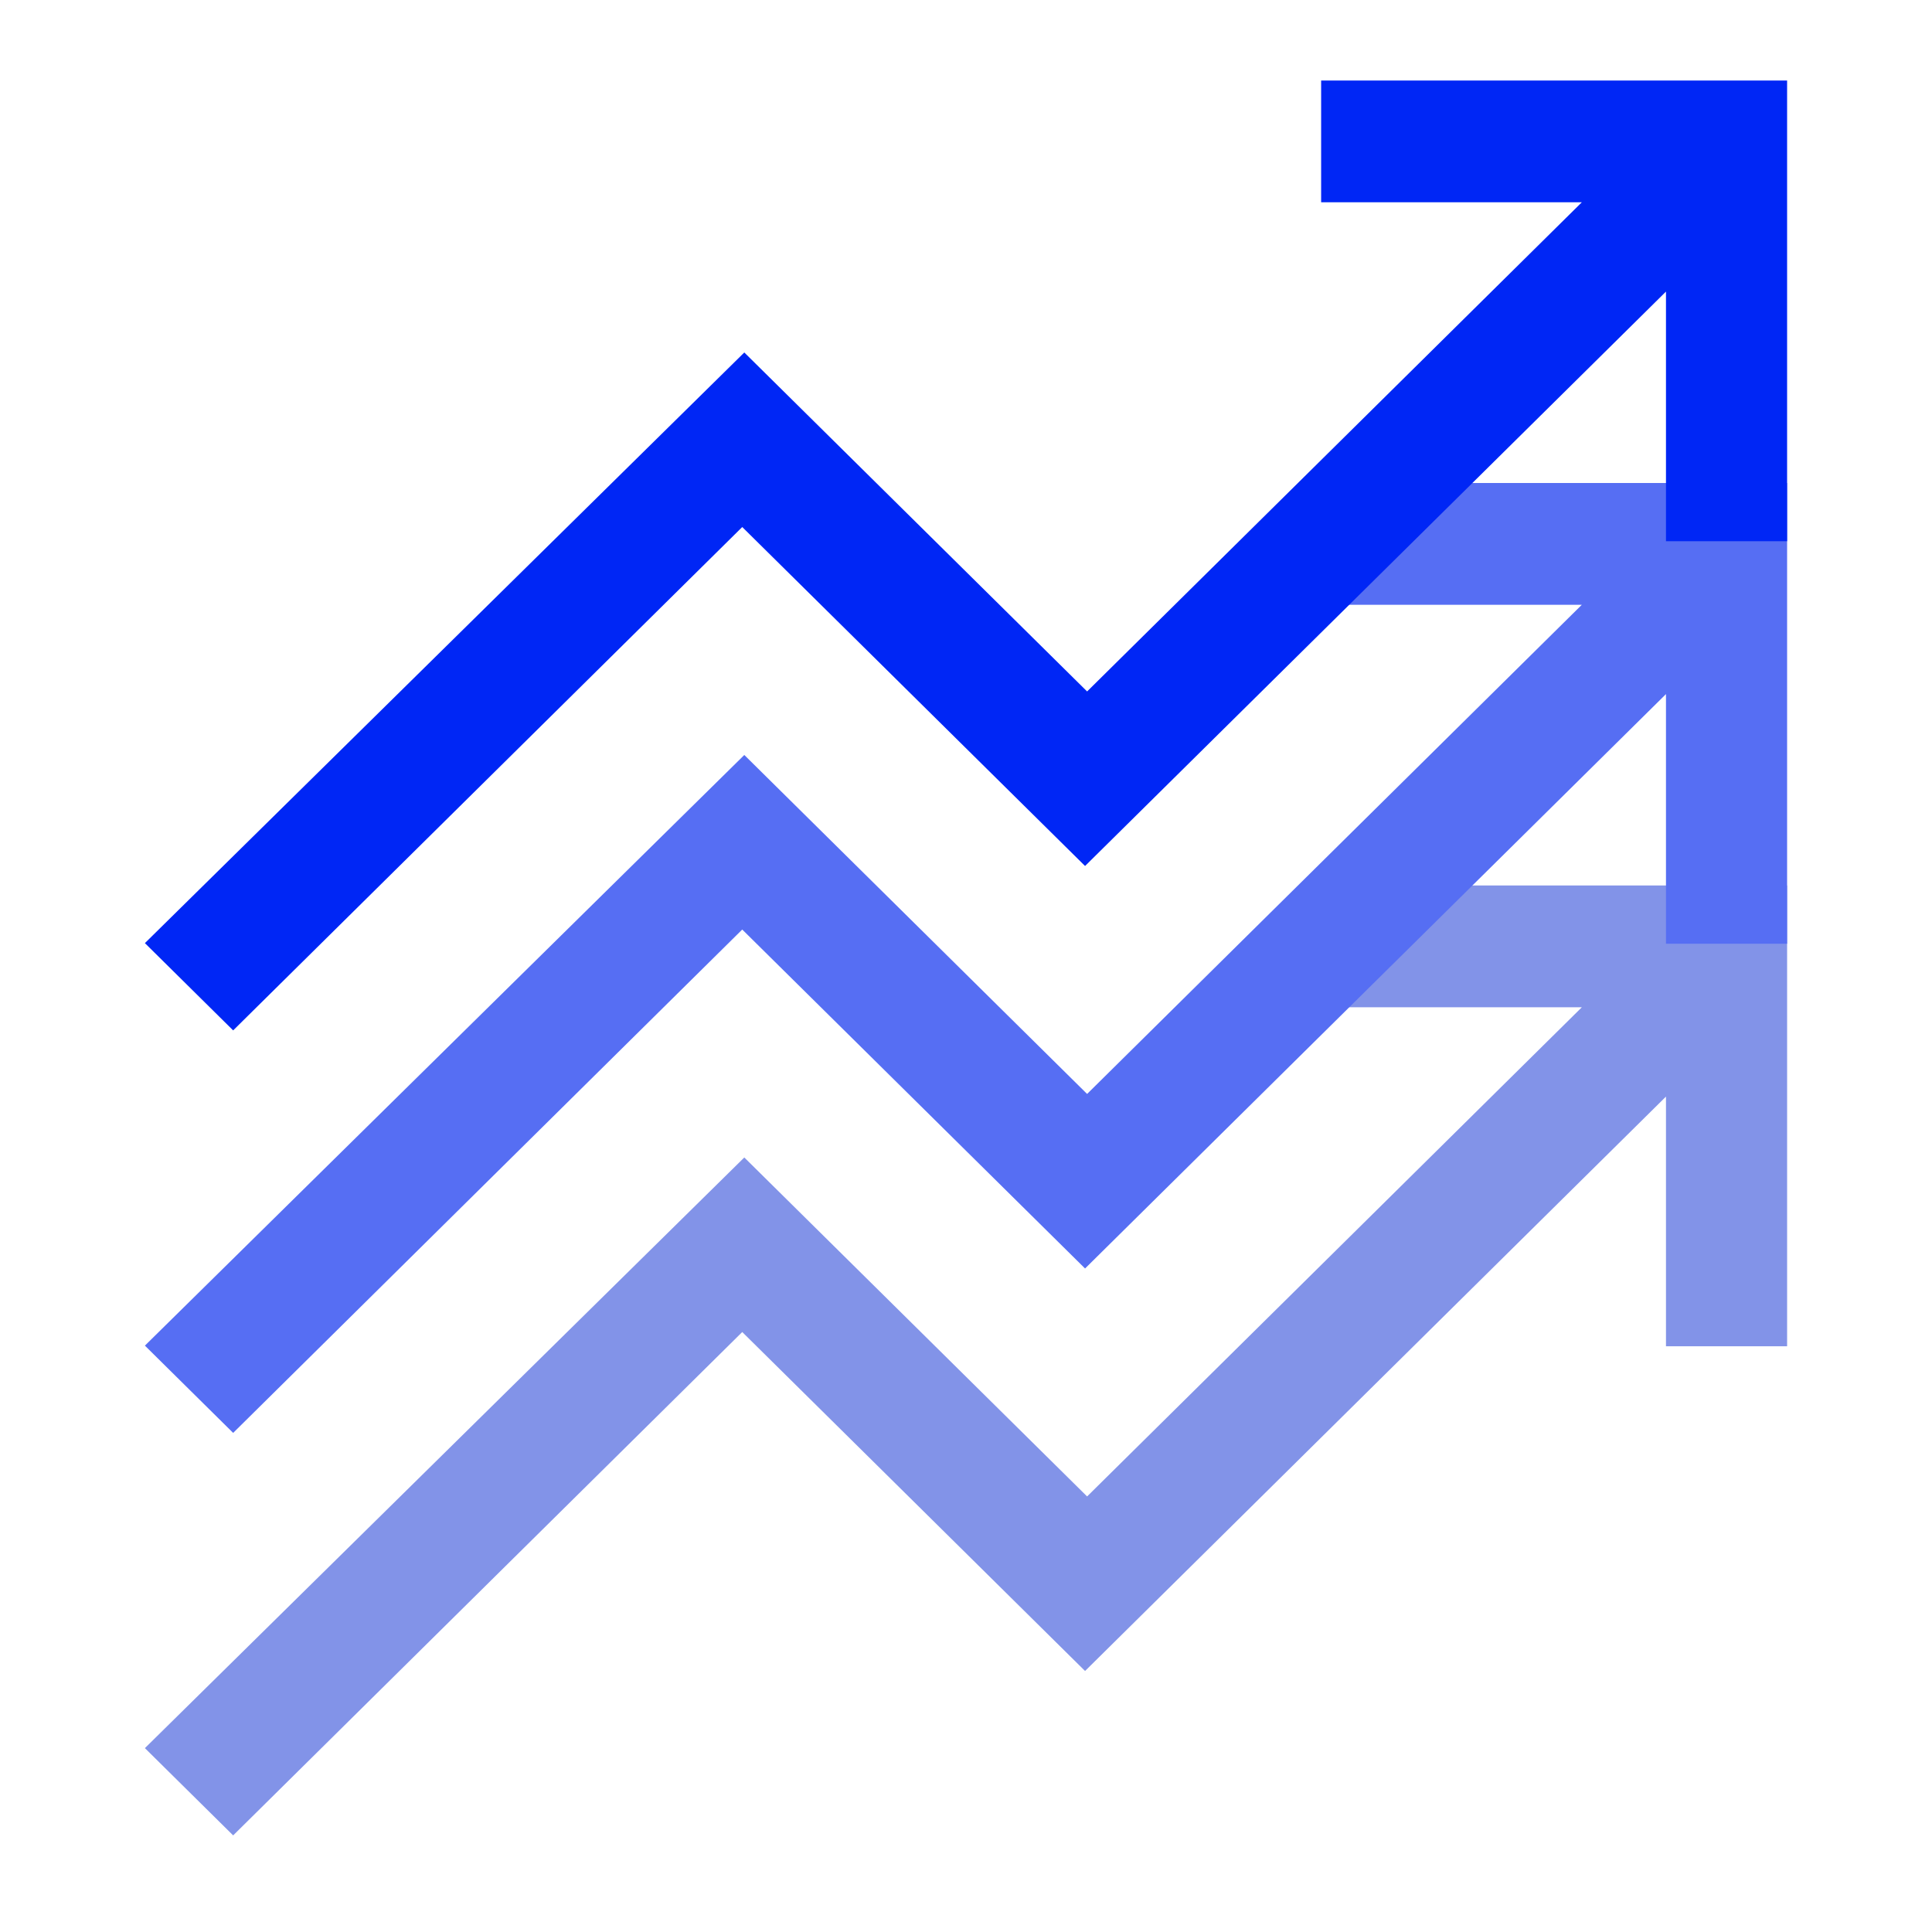
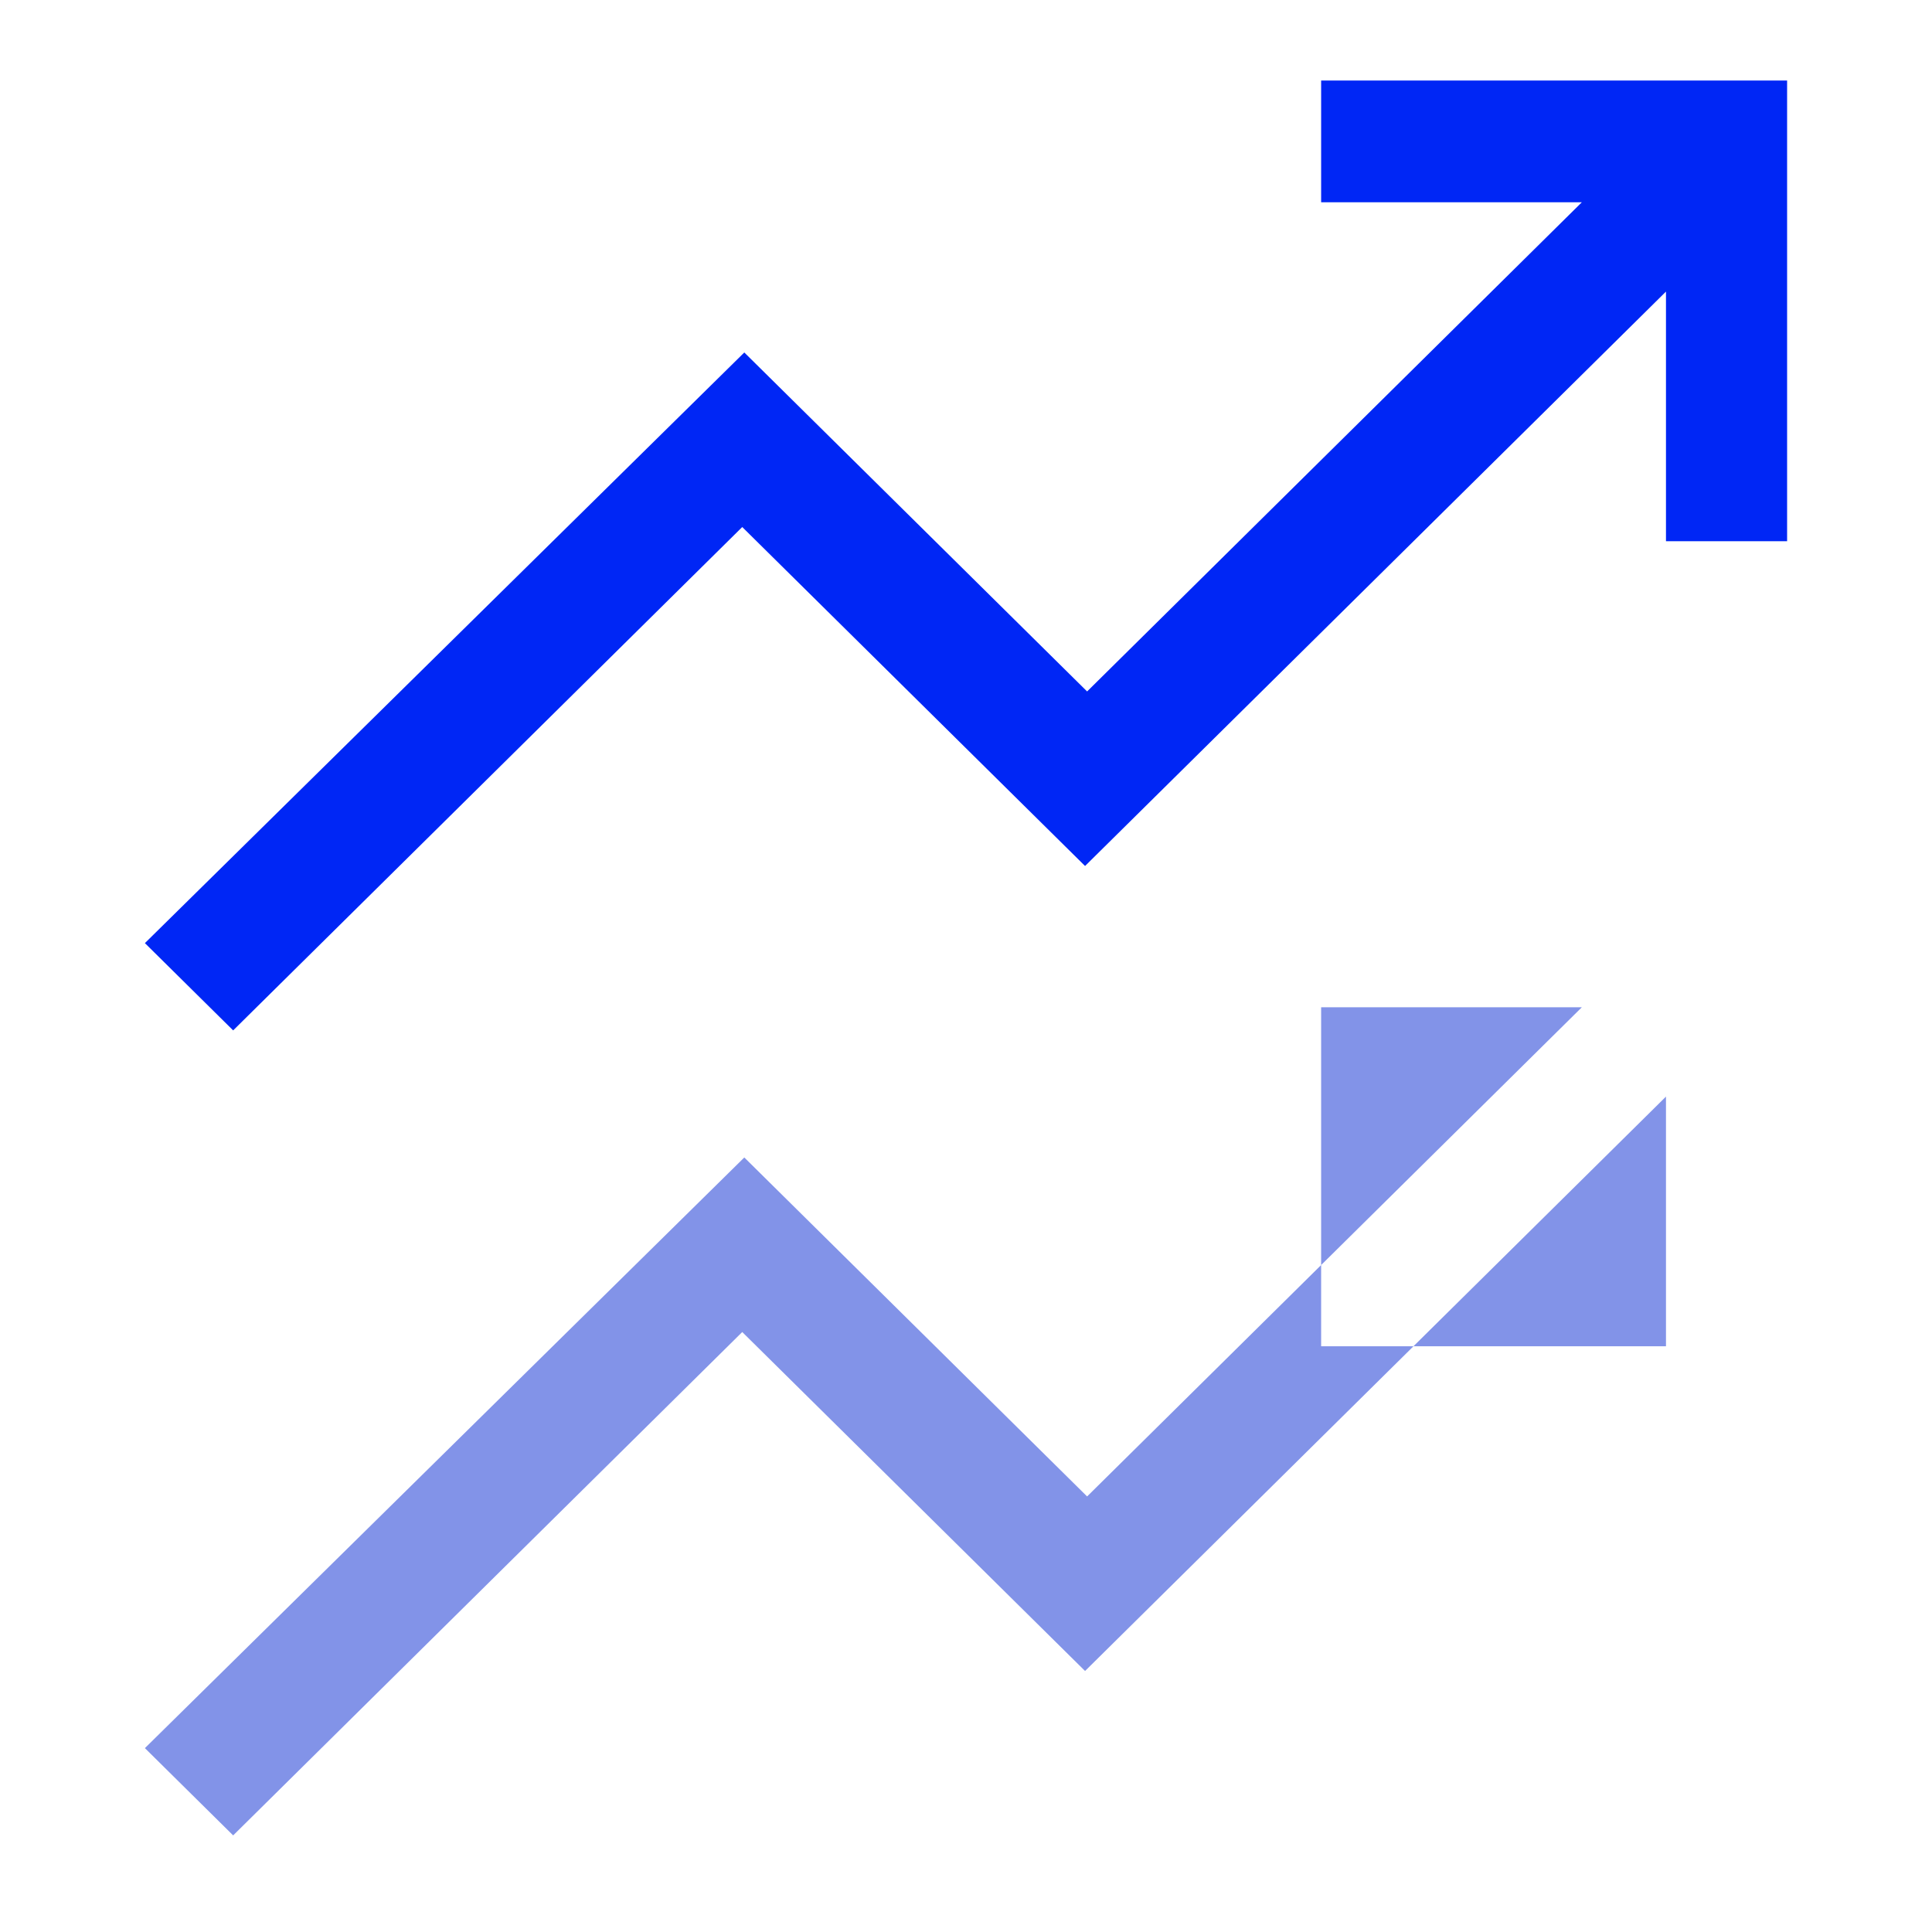
<svg xmlns="http://www.w3.org/2000/svg" width="120" height="120" viewBox="0 0 120 120" fill="none">
-   <path d="M14.482 114L9 108.579L46.23 71.893L67.522 92.947L98.25 62.564H82.058V55H111V83.618H103.477V68.111L67.395 103.788L46.102 82.735L14.482 114Z" fill="#8293E8" />
-   <path d="M14.482 89L9 83.579L46.23 46.893L67.522 67.947L98.25 37.564H82.058V30H111V58.617H103.477V43.111L67.395 78.788L46.102 57.735L14.482 89Z" fill="#566EF3" />
+   <path d="M14.482 114L9 108.579L46.23 71.893L67.522 92.947L98.25 62.564H82.058V55V83.618H103.477V68.111L67.395 103.788L46.102 82.735L14.482 114Z" fill="#8293E8" />
  <path d="M14.482 64L9 58.579L46.23 21.893L67.522 42.947L98.25 12.564H82.058V5H111V33.617H103.477V18.111L67.395 53.788L46.102 32.735L14.482 64Z" fill="#0026F5" />
</svg>